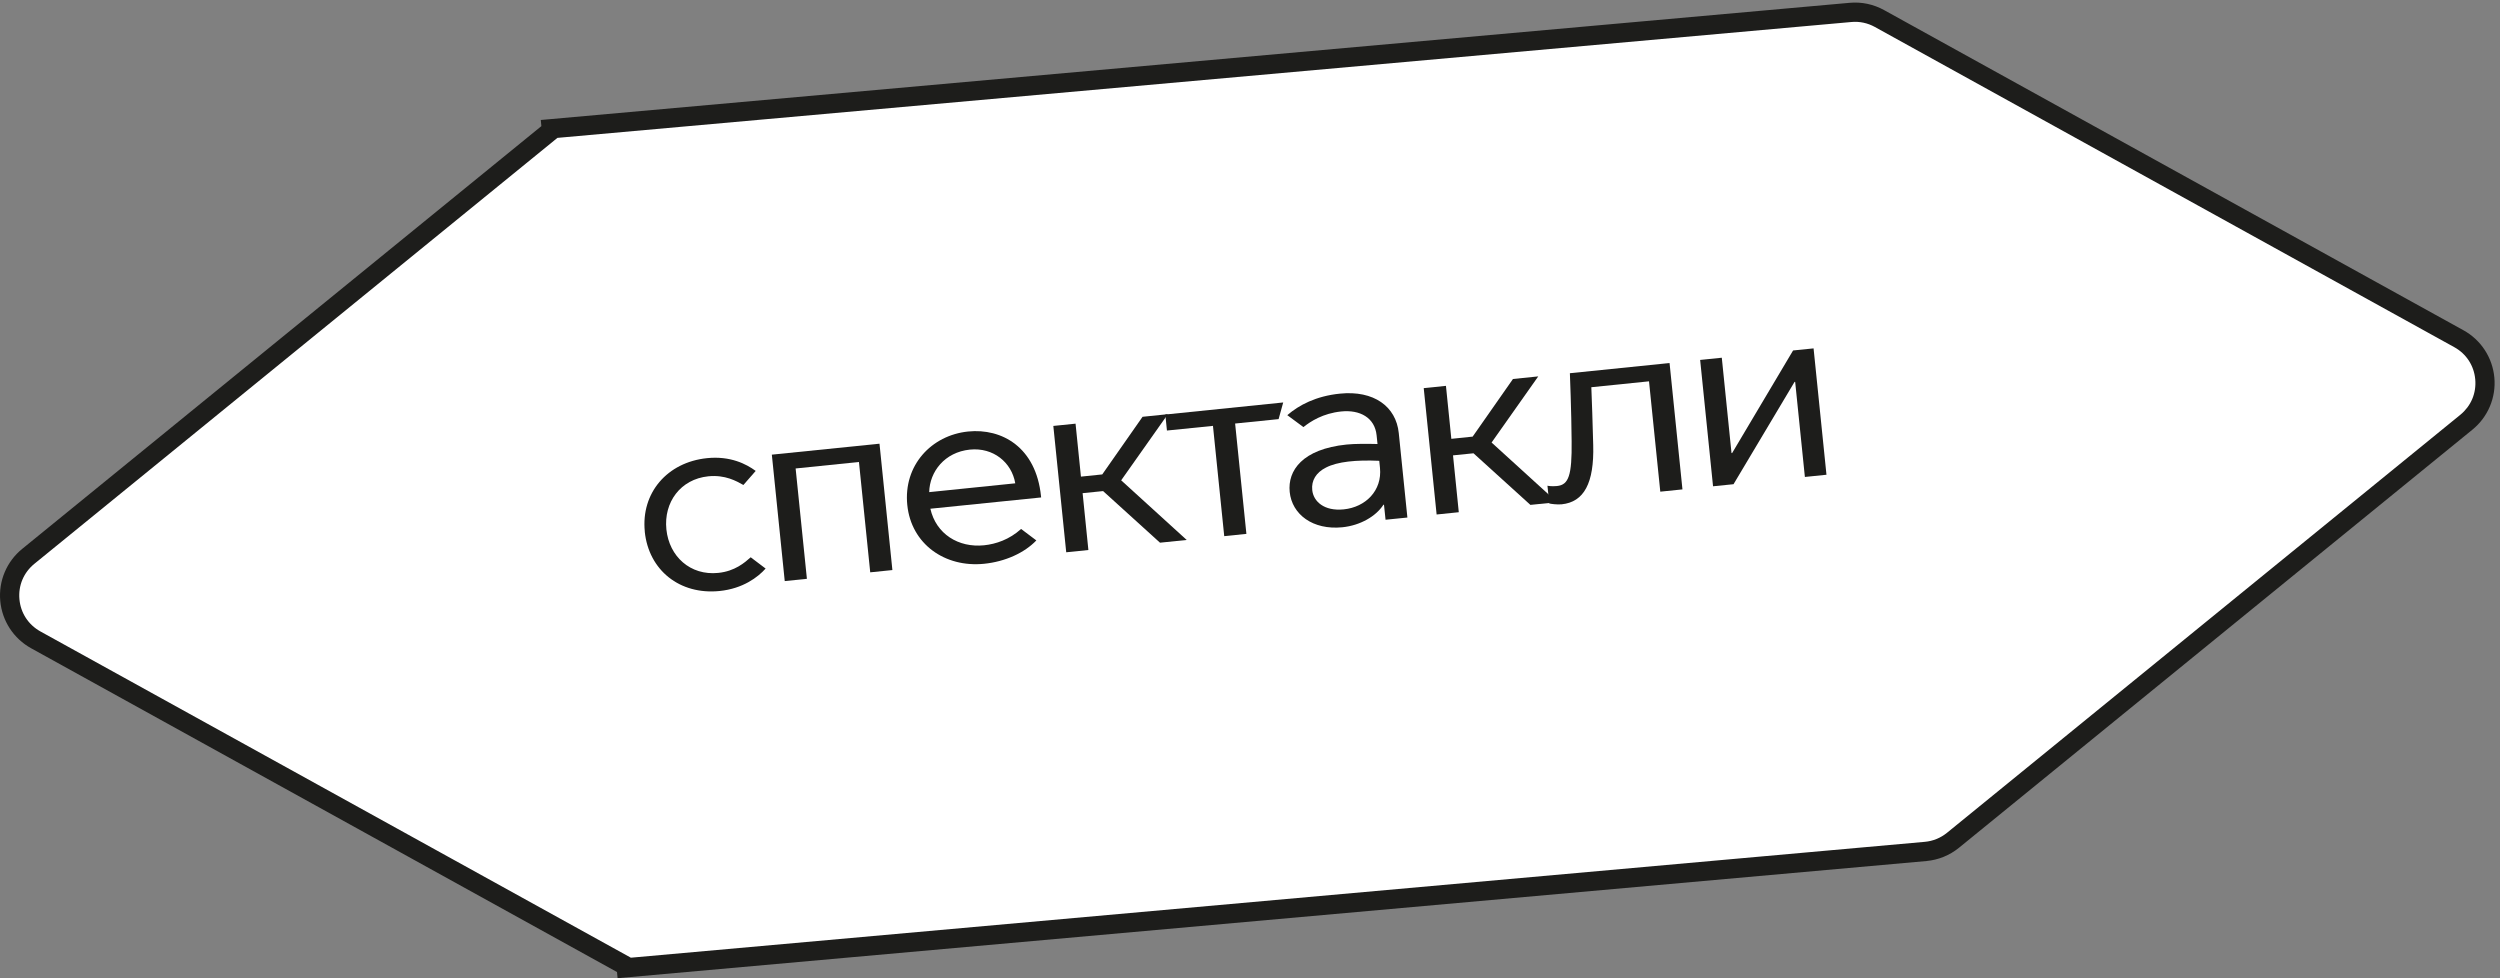
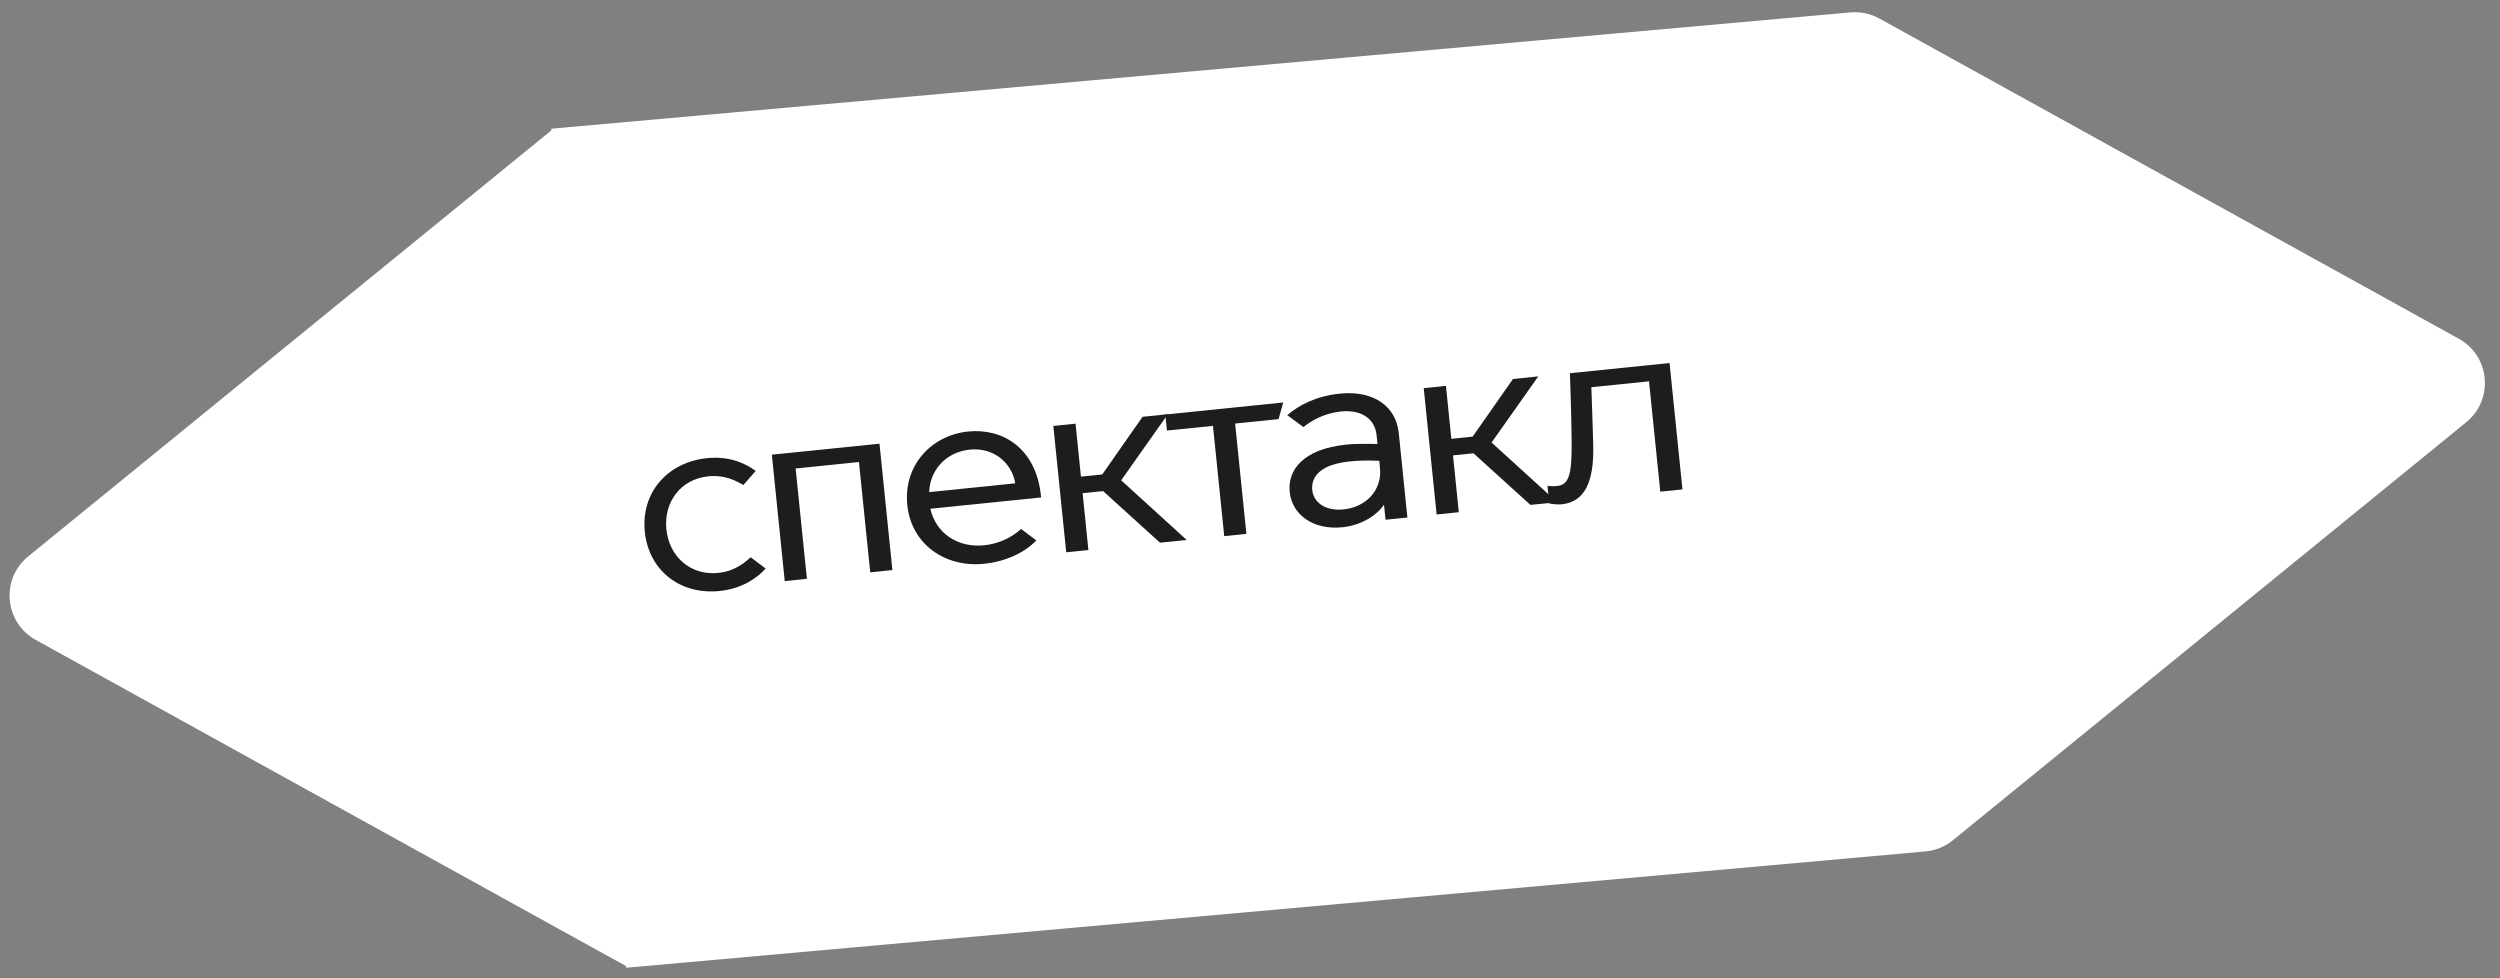
<svg xmlns="http://www.w3.org/2000/svg" width="276" height="108" viewBox="0 0 276 108" fill="none">
  <rect x="0" y="0" width="276" height="108" fill="#808080" stroke="none" />
  <path d="M60.855 14.218L60.869 14.397L28.913 40.416L3.118 61.423C0.049 63.921 0.478 68.731 3.941 70.642L33.056 86.733L69.119 106.66L69.133 106.839L212.568 93.998C213.677 93.898 214.729 93.468 215.595 92.767L246.477 67.622L272.272 46.614C275.342 44.116 274.913 39.306 271.449 37.395L242.334 21.304L207.481 2.043C206.508 1.506 205.392 1.27 204.283 1.37L60.847 14.211L60.855 14.218Z" fill="white" />
-   <path d="M68.182 107.992L68.117 107.312L3.433 71.566C1.501 70.499 0.228 68.546 0.027 66.341C-0.173 64.136 0.736 61.989 2.453 60.593L59.767 13.925L59.703 13.245L60.762 13.152L204.197 0.311C205.521 0.189 206.837 0.469 208.003 1.113L271.972 36.465C273.904 37.531 275.177 39.485 275.378 41.69C275.578 43.894 274.669 46.042 272.952 47.437L216.275 93.59C215.245 94.428 214 94.936 212.676 95.058L68.189 107.992H68.182ZM61.541 15.22L3.791 62.247C2.61 63.213 2.009 64.637 2.145 66.155C2.281 67.672 3.126 68.968 4.464 69.712L69.648 105.73L212.49 92.939C213.391 92.86 214.236 92.517 214.944 91.944L271.621 45.791C272.802 44.825 273.403 43.4 273.267 41.883C273.131 40.366 272.287 39.063 270.949 38.326L206.98 2.974C206.186 2.537 205.292 2.344 204.39 2.43L61.549 15.22H61.541Z" fill="#1D1D1B" />
  <path d="M71.187 58.69C70.75 54.409 73.67 51.031 78.056 50.58C80.624 50.315 82.399 51.231 83.429 51.99L82.07 53.543C81.297 53.106 80.052 52.398 78.199 52.584C75.122 52.899 73.262 55.454 73.569 58.446C73.877 61.438 76.217 63.564 79.287 63.249C81.14 63.063 82.213 62.111 82.878 61.524L84.524 62.769C83.673 63.721 82.027 64.981 79.451 65.246C75.058 65.697 71.616 62.963 71.18 58.682L71.187 58.69Z" fill="#1D1D1B" />
  <path d="M85.211 50.194L97.096 48.984L98.52 62.935L96.073 63.185L94.828 51.003L87.837 51.719L89.082 63.901L86.635 64.152L85.211 50.201V50.194Z" fill="#1D1D1B" />
  <path d="M100.165 55.763C99.715 51.368 102.834 48.054 106.877 47.639C110.612 47.259 114.376 49.378 114.927 54.775L114.941 54.918L102.713 56.163C103.342 58.955 105.818 60.487 108.637 60.2C109.954 60.064 111.428 59.571 112.73 58.397L114.412 59.663C113.095 61.038 110.977 62.004 108.652 62.24C104.323 62.684 100.602 60.064 100.165 55.755V55.763ZM112.086 53.365C111.693 51.038 109.653 49.378 107.077 49.636C104.287 49.922 102.634 52.076 102.584 54.331L112.086 53.358V53.365Z" fill="#1D1D1B" />
  <path d="M116.294 47.022L118.741 46.772L119.335 52.619L121.689 52.376L126.139 46.013L128.93 45.727L123.778 53.027L131.012 59.612L128.064 59.913L121.782 54.216L119.521 54.445L120.158 60.722L117.711 60.972L116.287 47.022H116.294Z" fill="#1D1D1B" />
  <path d="M133.91 47.016L128.83 47.531L128.651 45.763L141.666 44.432L141.158 46.271L136.357 46.758L137.602 58.94L135.155 59.191L133.91 47.008V47.016Z" fill="#1D1D1B" />
-   <path d="M142.382 54.302C142.146 51.961 143.77 49.578 148.664 49.077C149.602 48.983 150.904 48.991 152.077 49.019L151.977 48.053C151.777 46.113 150.138 45.211 148.063 45.426C146.053 45.634 144.686 46.521 143.899 47.151L142.117 45.834C143.398 44.725 145.294 43.722 147.927 43.458C151.662 43.078 154.124 44.868 154.424 47.81L155.376 57.136L152.965 57.379L152.793 55.726H152.729C151.906 57 150.174 58.009 148.199 58.21C144.936 58.539 142.632 56.792 142.382 54.309V54.302ZM152.349 51.646L152.271 50.873C149.695 50.759 147.655 50.966 146.389 51.617C145.301 52.161 144.757 53.049 144.872 54.108C145.001 55.361 146.189 56.456 148.349 56.234C150.761 55.991 152.607 54.158 152.349 51.646Z" fill="#1D1D1B" />
+   <path d="M142.382 54.302C142.146 51.961 143.77 49.578 148.664 49.077C149.602 48.983 150.904 48.991 152.077 49.019L151.977 48.053C151.777 46.113 150.138 45.211 148.063 45.426C146.053 45.634 144.686 46.521 143.899 47.151L142.117 45.834C143.398 44.725 145.294 43.722 147.927 43.458C151.662 43.078 154.124 44.868 154.424 47.81L155.376 57.136L152.965 57.379L152.793 55.726C151.906 57 150.174 58.009 148.199 58.21C144.936 58.539 142.632 56.792 142.382 54.309V54.302ZM152.349 51.646L152.271 50.873C149.695 50.759 147.655 50.966 146.389 51.617C145.301 52.161 144.757 53.049 144.872 54.108C145.001 55.361 146.189 56.456 148.349 56.234C150.761 55.991 152.607 54.158 152.349 51.646Z" fill="#1D1D1B" />
  <path d="M157.186 42.849L159.633 42.599L160.227 48.447L162.581 48.203L167.032 41.84L169.823 41.554L164.671 48.855L171.905 55.44L168.957 55.74L162.674 50.043L160.413 50.272L161.05 56.549L158.603 56.8L157.179 42.849H157.186Z" fill="#1D1D1B" />
  <path d="M171.039 55.59L170.839 53.621C170.903 53.643 171.325 53.715 171.891 53.657C173.179 53.528 173.551 52.505 173.508 48.704C173.486 45.419 173.315 41.203 173.315 41.203L184.319 40.079L185.743 54.029L183.296 54.28L182.051 42.098L175.683 42.749C175.74 44.245 175.833 46.686 175.891 49.126C176.005 53.321 174.882 55.425 172.406 55.676C171.905 55.726 171.197 55.626 171.032 55.583L171.039 55.59Z" fill="#1D1D1B" />
-   <path d="M187.703 39.736L190.086 39.493L191.159 50.022H191.224L197.957 38.691L200.218 38.462L201.642 52.412L199.259 52.656L198.186 42.155H198.122L191.381 53.457L189.12 53.686L187.696 39.736H187.703Z" fill="#1D1D1B" />
</svg>